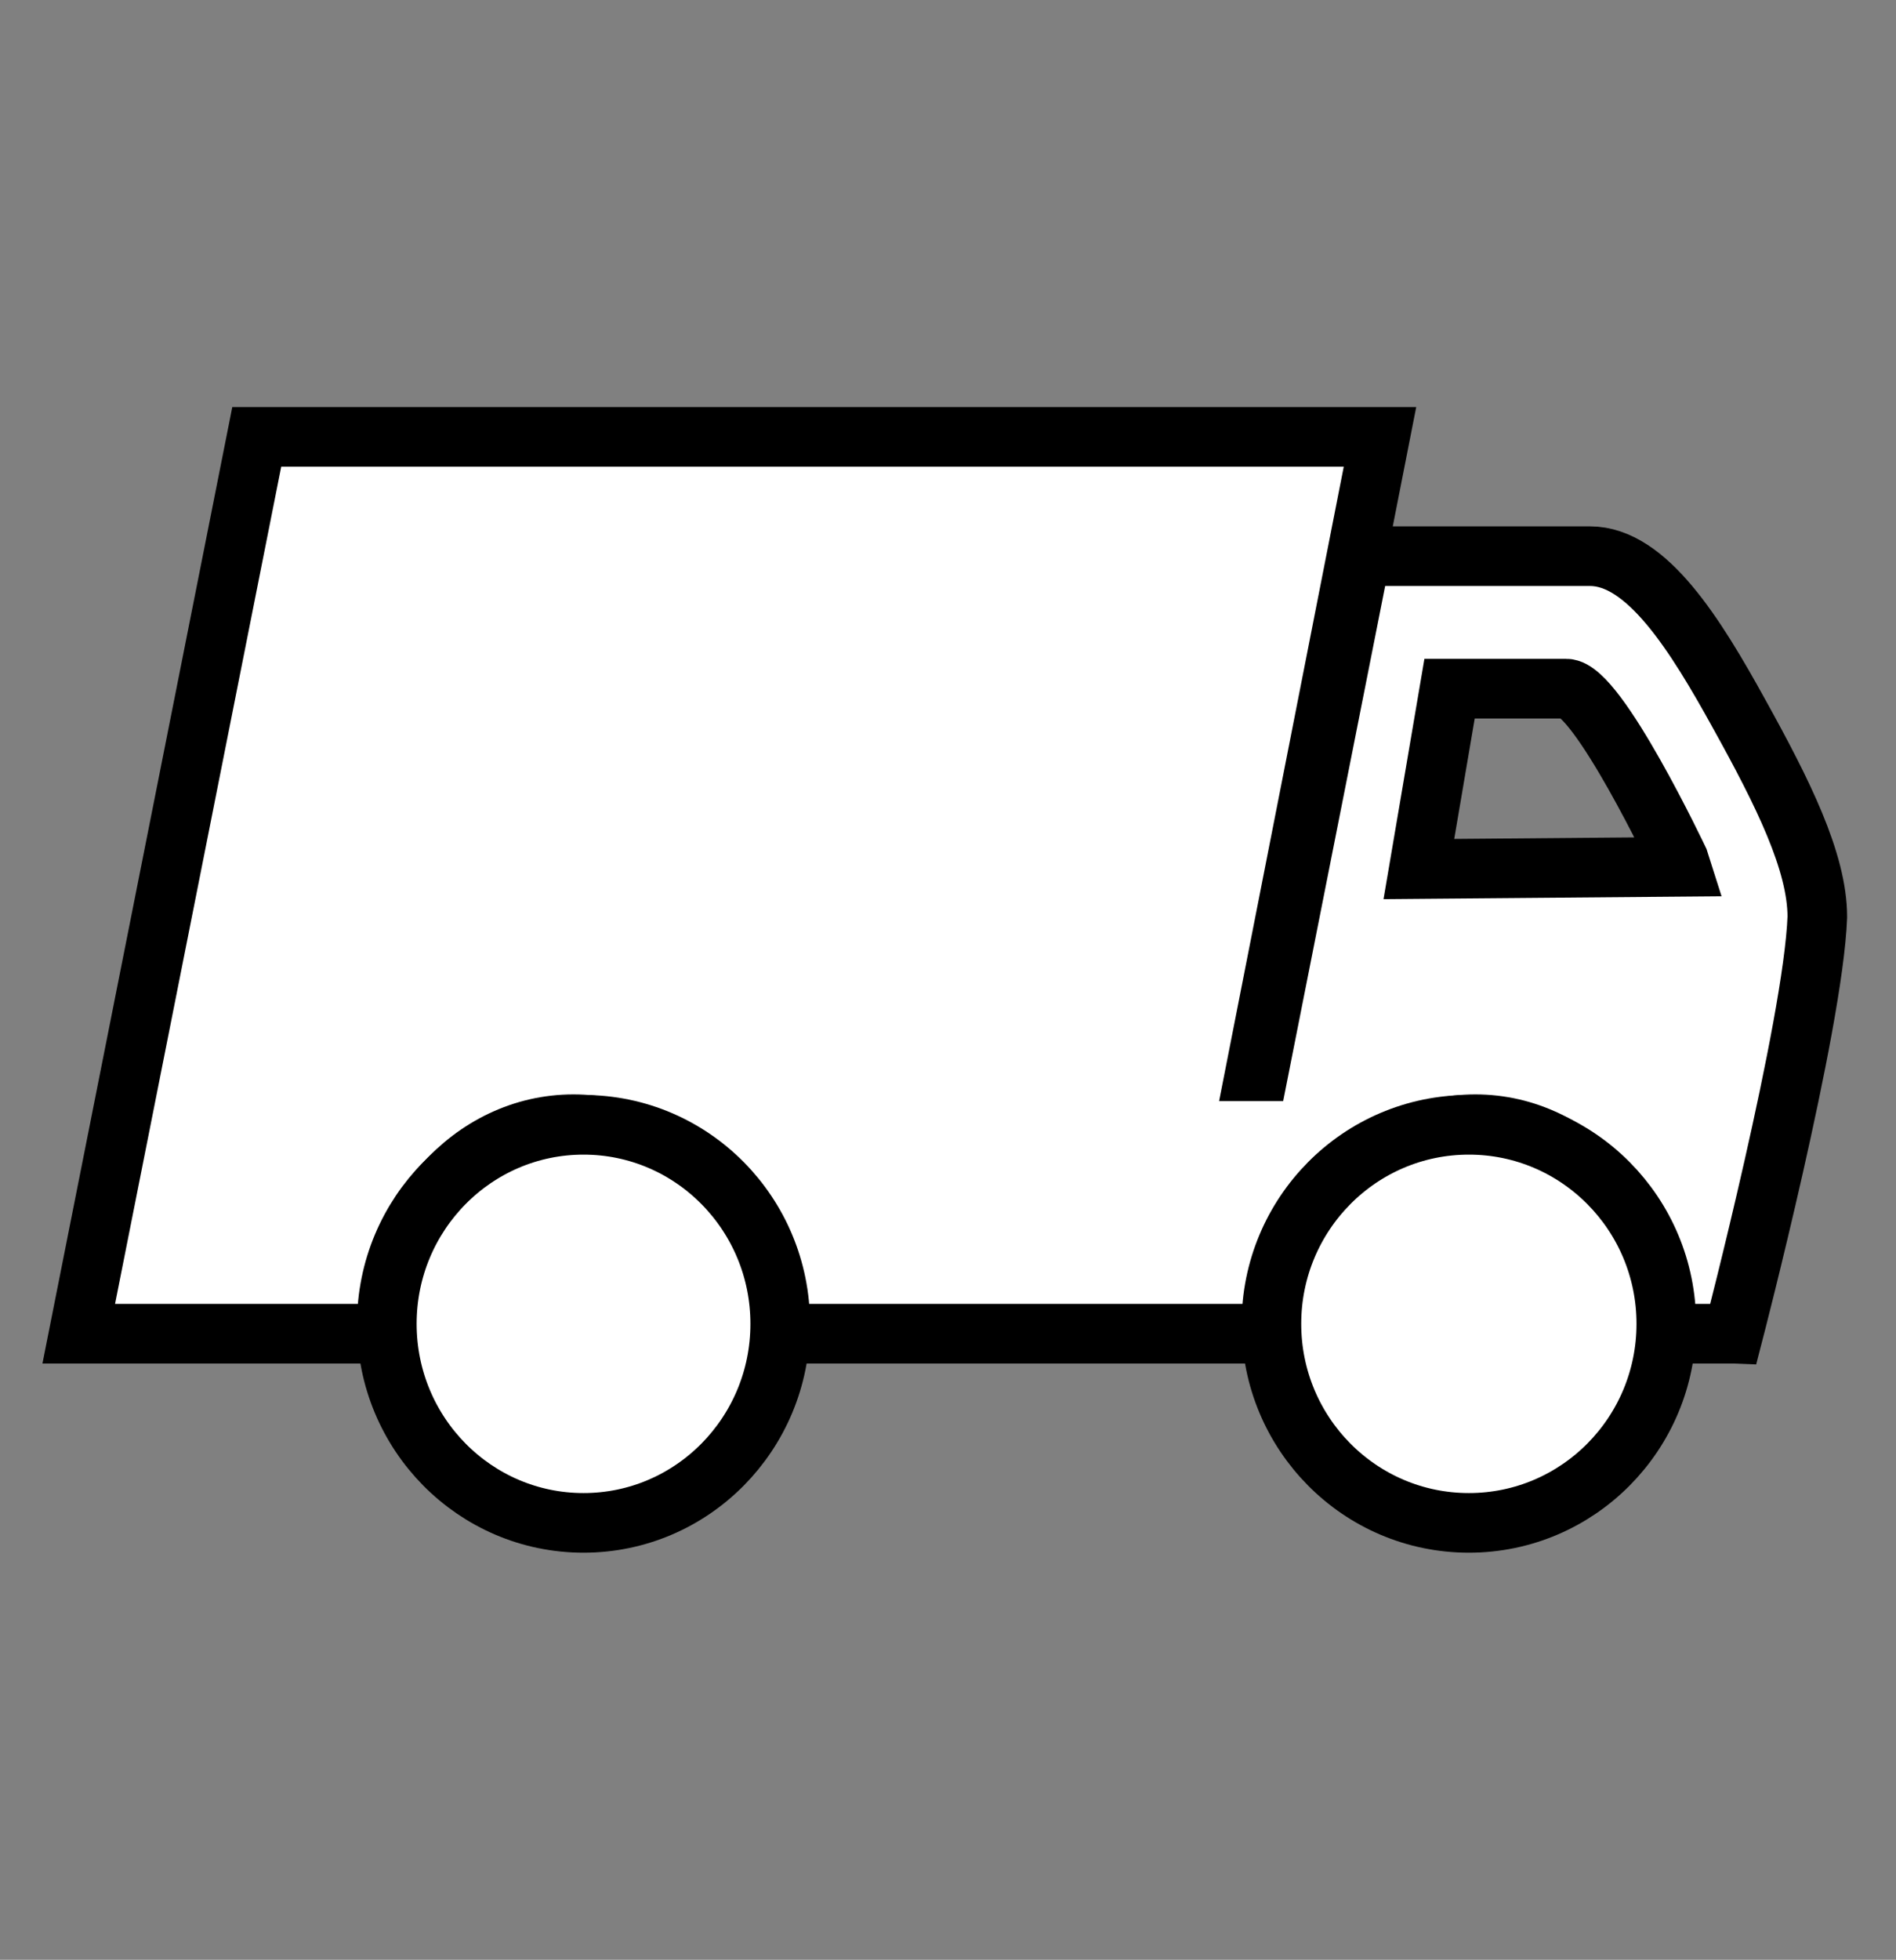
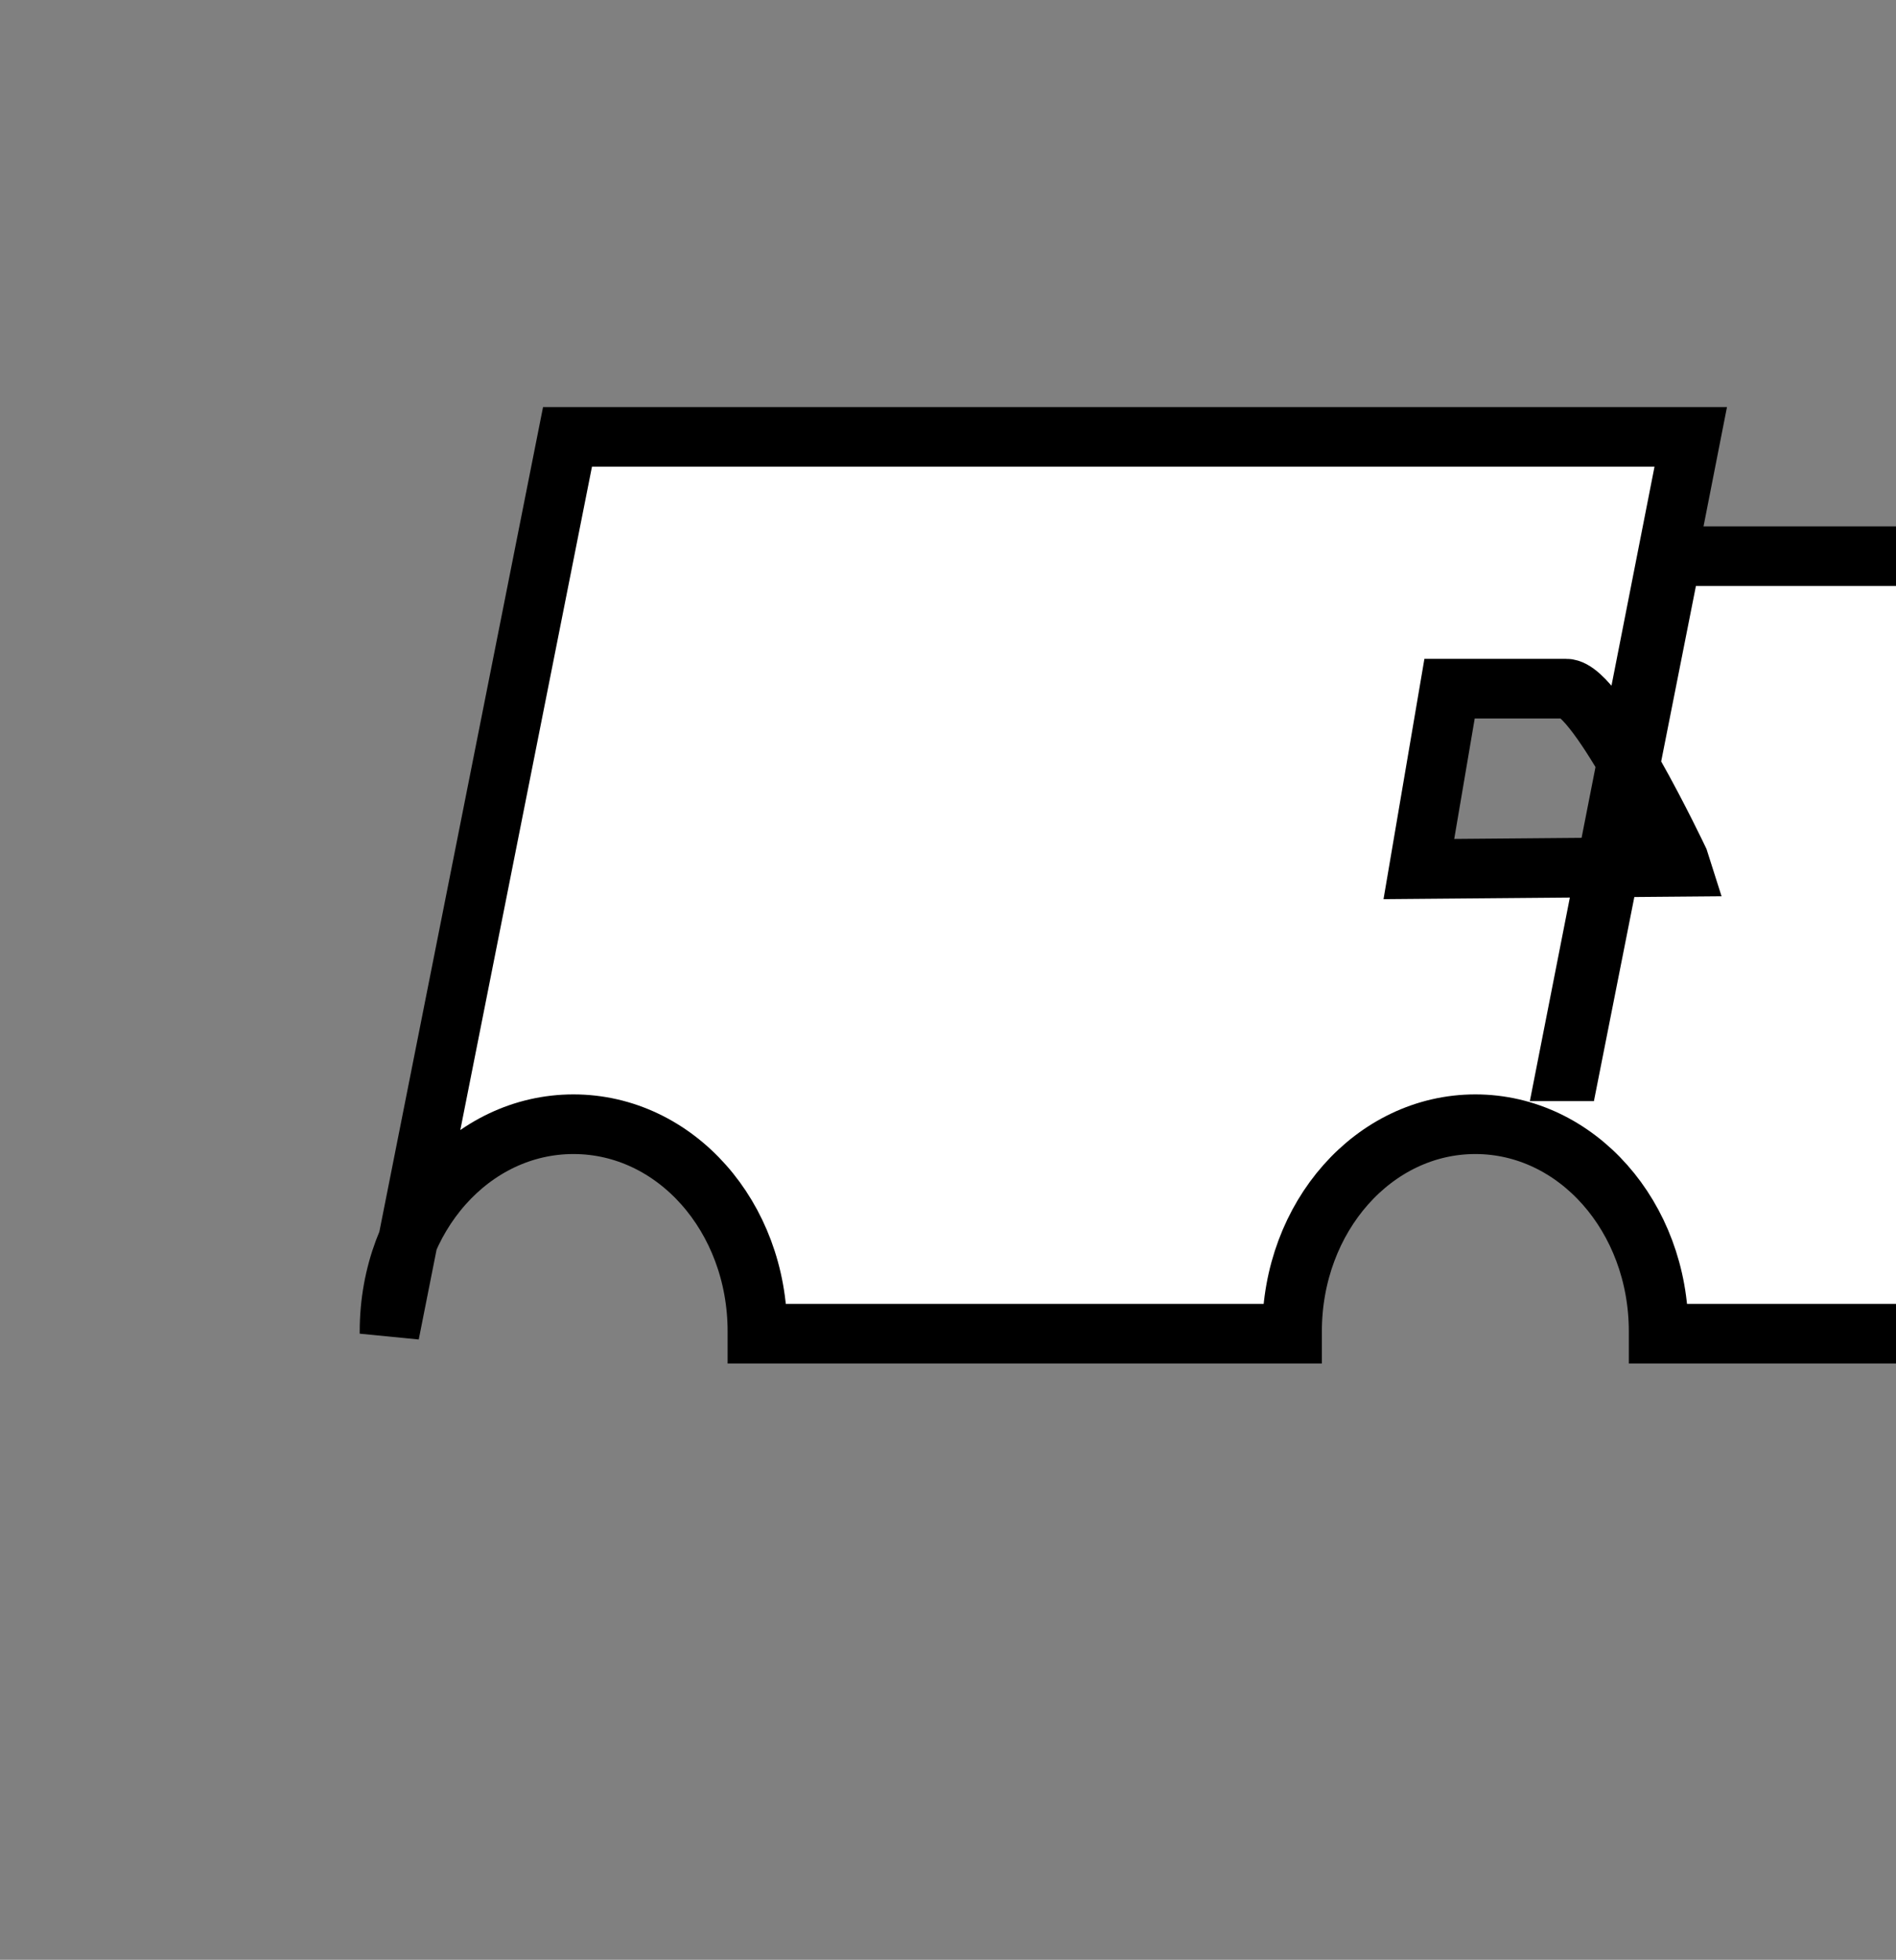
<svg xmlns="http://www.w3.org/2000/svg" id="a" width="254.48" height="262.9" viewBox="0 0 254.48 262.9">
  <rect x="0" y="0" width="254.48" height="262.9" fill="#808080" stroke="none" />
-   <path d="M232.64,178.91h-10.02v-.3c0-15.4-11-27.8-24.6-27.8s-24.6,12.4-24.6,27.8v.3h-71.76v-.3c0-15.4-11-27.8-24.69-27.8s-24.69,12.4-24.69,27.8v.3H10.57l23.89-120.3h150.76l-16.73,85.1h.45l13.69-69.1h30.78c7.61,0,14.14,10.5,20.04,21.2,5.82,10.5,10.47,19.8,10.47,27.2-.54,14.6-11.27,55.9-11.27,55.9h0ZM225.32,115.37s-10.89-22.99-15.1-22.99h-15.66l-4.12,24.2,35.17-.3-.29-.91Z" fill="#fff" stroke="#000" stroke-linecap="round" stroke-miterlimit="10" stroke-width="8" />
-   <ellipse cx="78.32" cy="177.59" rx="26.4" ry="26.7" fill="#fff" stroke="#000" stroke-linecap="round" stroke-miterlimit="10" stroke-width="8" />
-   <ellipse cx="197.15" cy="177.59" rx="26.5" ry="26.7" fill="#fff" stroke="#000" stroke-linecap="round" stroke-miterlimit="10" stroke-width="8" />
+   <path d="M232.64,178.91h-10.02v-.3c0-15.4-11-27.8-24.6-27.8s-24.6,12.4-24.6,27.8v.3h-71.76v-.3c0-15.4-11-27.8-24.69-27.8s-24.69,12.4-24.69,27.8v.3l23.89-120.3h150.76l-16.73,85.1h.45l13.69-69.1h30.78c7.61,0,14.14,10.5,20.04,21.2,5.82,10.5,10.47,19.8,10.47,27.2-.54,14.6-11.27,55.9-11.27,55.9h0ZM225.32,115.37s-10.89-22.99-15.1-22.99h-15.66l-4.12,24.2,35.17-.3-.29-.91Z" fill="#fff" stroke="#000" stroke-linecap="round" stroke-miterlimit="10" stroke-width="8" />
</svg>